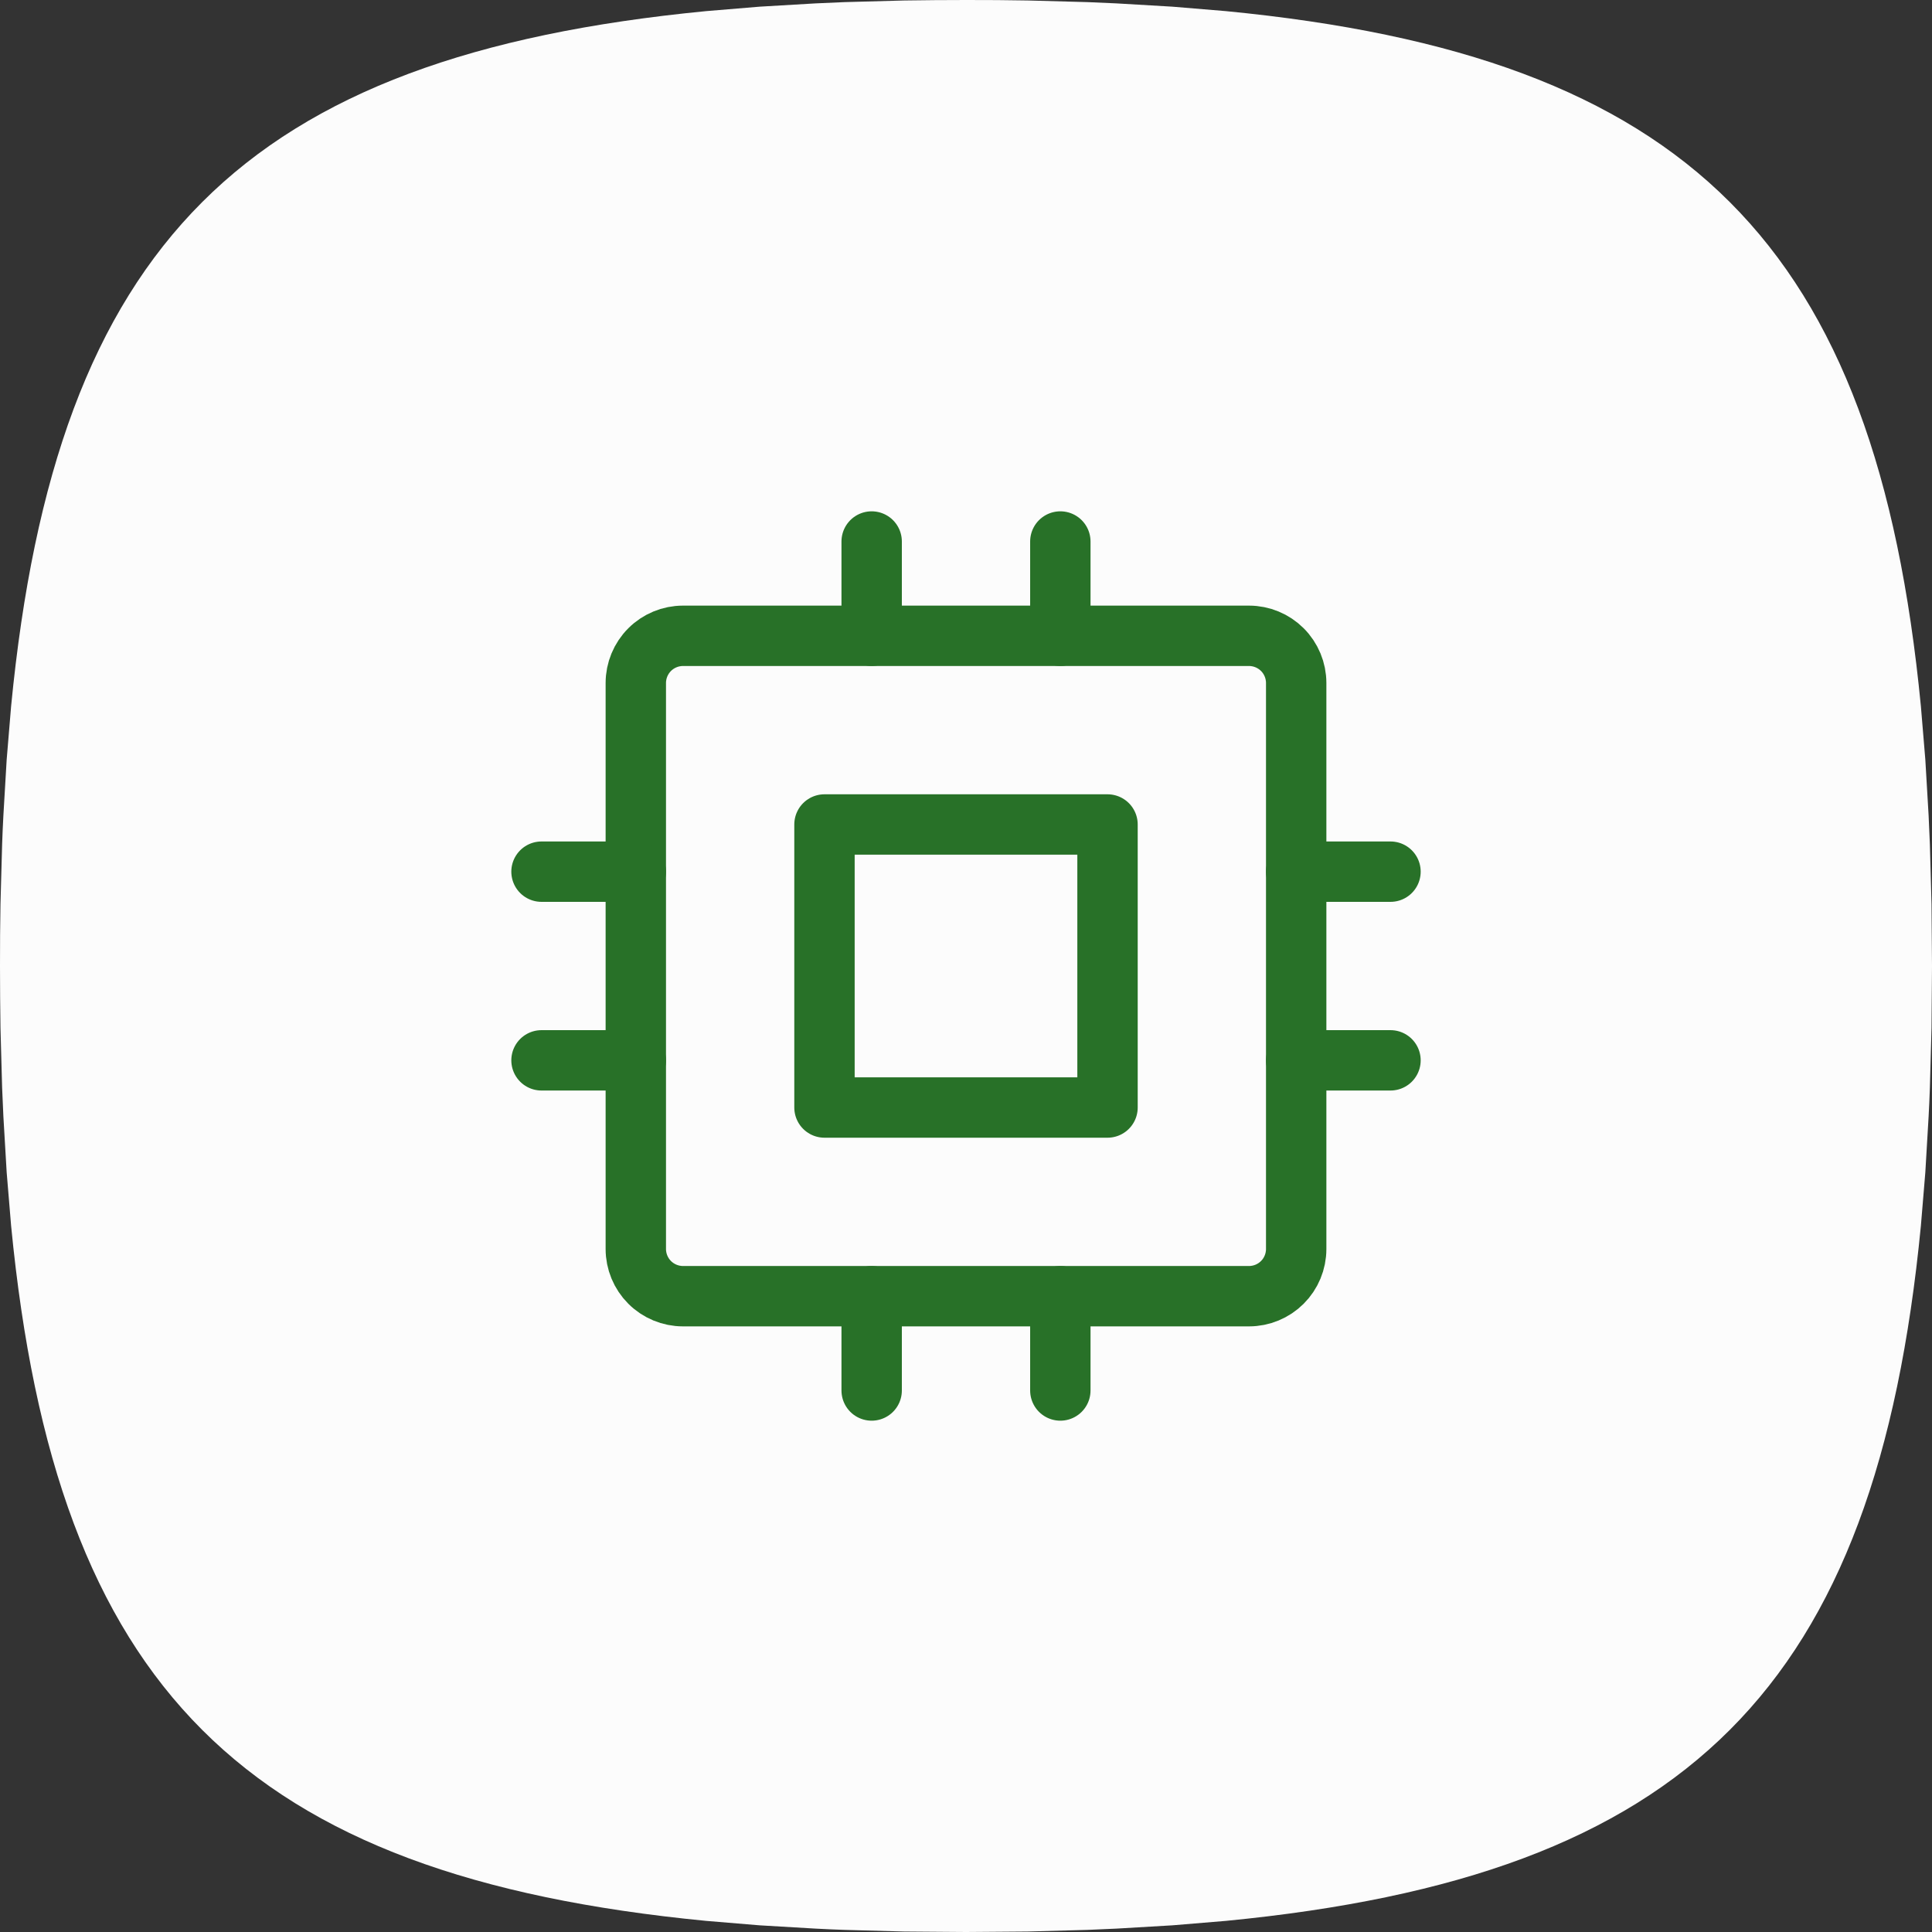
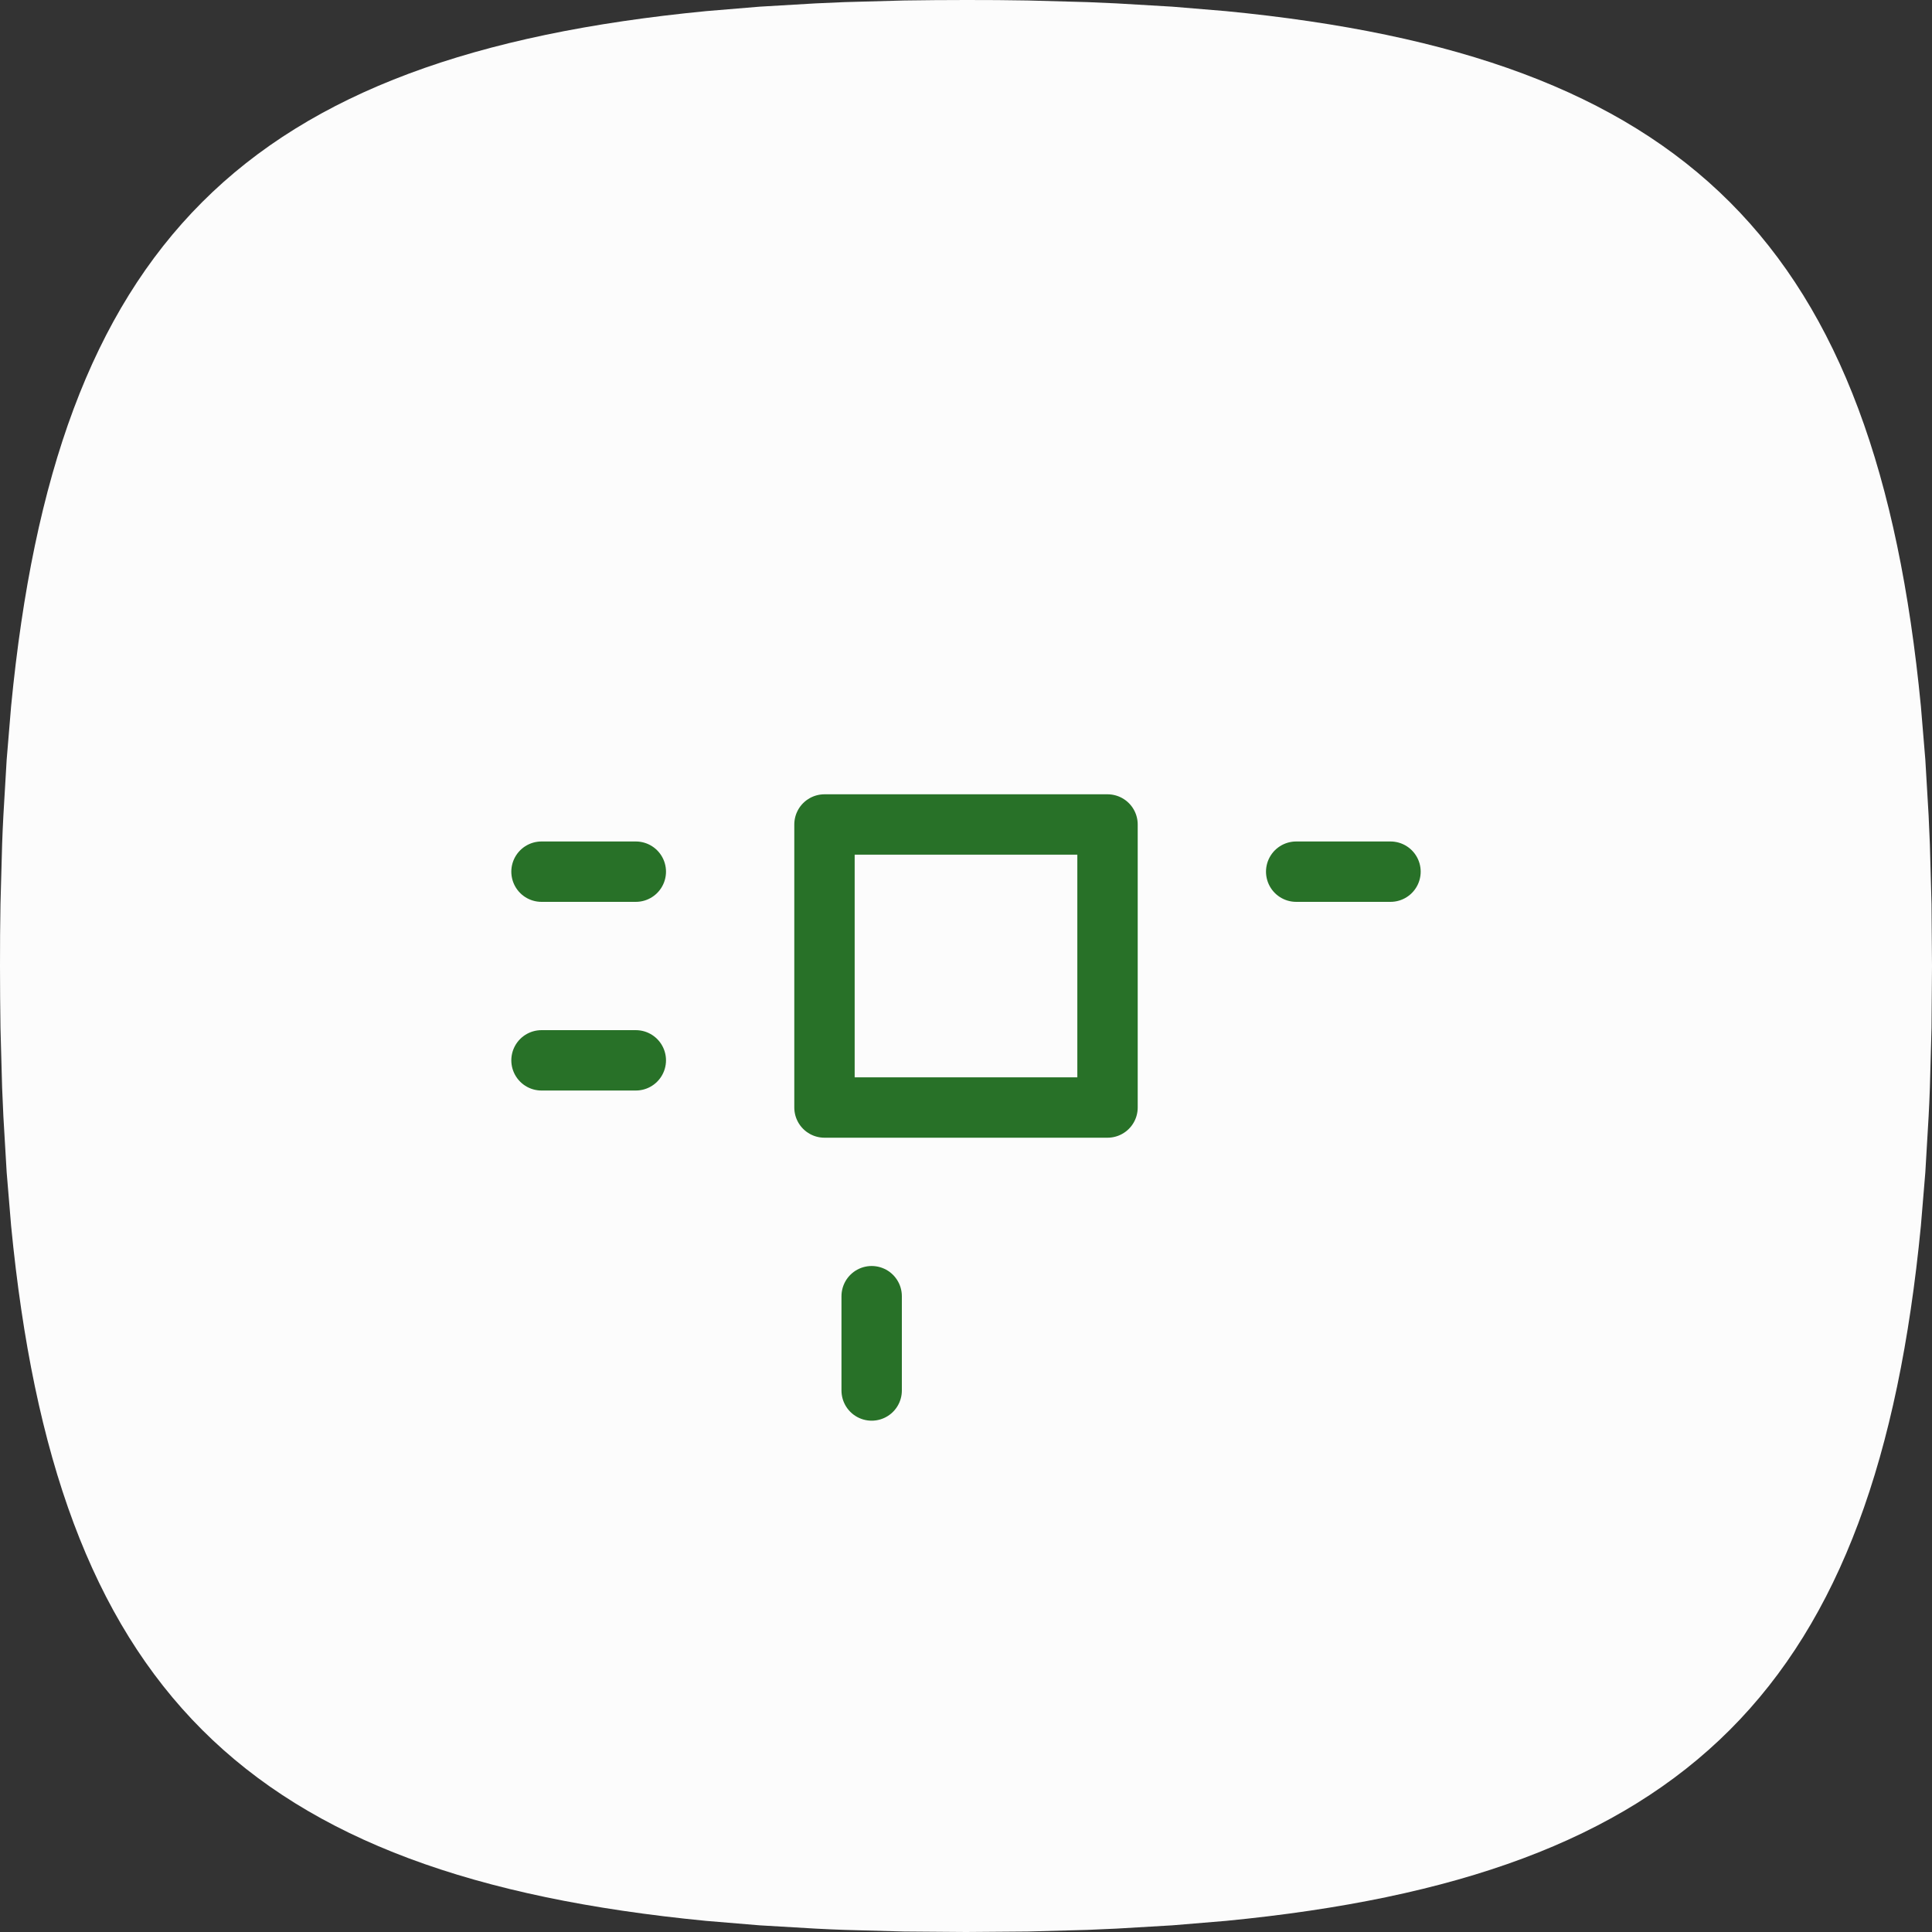
<svg xmlns="http://www.w3.org/2000/svg" width="64" height="64" viewBox="0 0 64 64" fill="none">
  <rect x="0" y="0" width="64" height="64" fill="#333333" stroke="none" />
  <path d="M32 0C31.302 0 30.618 0.006 29.946 0.016L27.974 0.07L27.018 0.112L25.165 0.221L23.395 0.368C8.083 1.853 1.853 8.083 0.368 23.395L0.221 25.165L0.112 27.018C0.096 27.331 0.08 27.651 0.07 27.974L0.016 29.946L0.003 30.963L0 32C0 32.698 0.006 33.382 0.016 34.054L0.07 36.026L0.112 36.982L0.221 38.835L0.368 40.605C1.853 55.917 8.083 62.147 23.395 63.632L25.165 63.779L27.018 63.888C27.331 63.904 27.651 63.92 27.974 63.93L29.946 63.984L32 64L34.054 63.984L36.026 63.93L36.982 63.888L38.835 63.779L40.605 63.632C55.917 62.147 62.147 55.917 63.632 40.605L63.779 38.835L63.888 36.982C63.904 36.669 63.92 36.349 63.93 36.026L63.984 34.054L64 32L63.984 29.946L63.93 27.974L63.888 27.018L63.779 25.165L63.632 23.395C62.147 8.083 55.917 1.853 40.605 0.368L38.835 0.221L36.982 0.112C36.663 0.096 36.345 0.083 36.026 0.07L34.054 0.016L33.037 0.003L32 0Z" fill="#FCFCFC" />
-   <path d="M21.062 22.625C21.062 22.211 21.227 21.813 21.52 21.52C21.813 21.227 22.211 21.062 22.625 21.062H41.375C41.789 21.062 42.187 21.227 42.48 21.52C42.773 21.813 42.938 22.211 42.938 22.625V41.375C42.938 41.789 42.773 42.187 42.48 42.48C42.187 42.773 41.789 42.938 41.375 42.938H22.625C22.211 42.938 21.813 42.773 21.52 42.48C21.227 42.187 21.062 41.789 21.062 41.375V22.625Z" stroke="#287128" stroke-width="2" stroke-linecap="round" stroke-linejoin="round" />
  <path d="M27.312 27.312H36.688V36.688H27.312V27.312Z" stroke="#287128" stroke-width="2" stroke-linecap="round" stroke-linejoin="round" />
  <path d="M17.938 28.875H21.062" stroke="#287128" stroke-width="2" stroke-linecap="round" stroke-linejoin="round" />
  <path d="M17.938 35.125H21.062" stroke="#287128" stroke-width="2" stroke-linecap="round" stroke-linejoin="round" />
-   <path d="M28.875 17.938V21.062" stroke="#287128" stroke-width="2" stroke-linecap="round" stroke-linejoin="round" />
-   <path d="M35.125 17.938V21.062" stroke="#287128" stroke-width="2" stroke-linecap="round" stroke-linejoin="round" />
  <path d="M46.062 28.875H42.938" stroke="#287128" stroke-width="2" stroke-linecap="round" stroke-linejoin="round" />
-   <path d="M46.062 35.125H42.938" stroke="#287128" stroke-width="2" stroke-linecap="round" stroke-linejoin="round" />
-   <path d="M35.125 46.062V42.938" stroke="#287128" stroke-width="2" stroke-linecap="round" stroke-linejoin="round" />
  <path d="M28.875 46.062V42.938" stroke="#287128" stroke-width="2" stroke-linecap="round" stroke-linejoin="round" />
</svg>